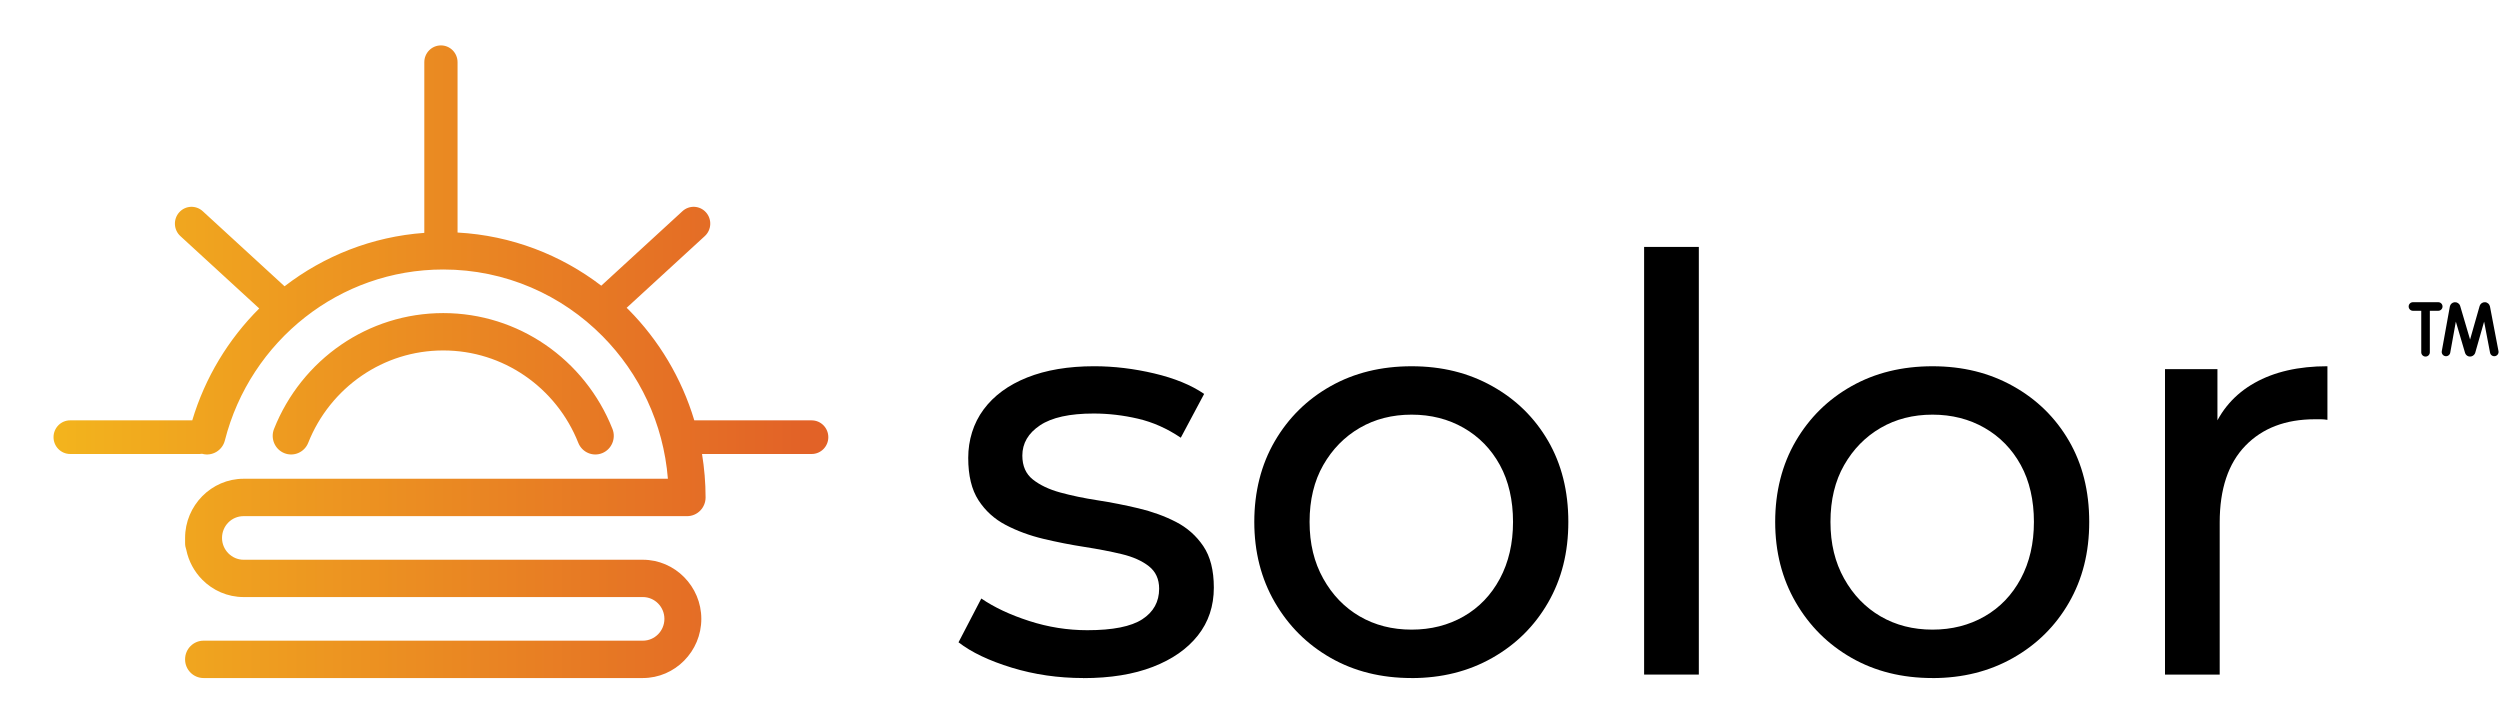
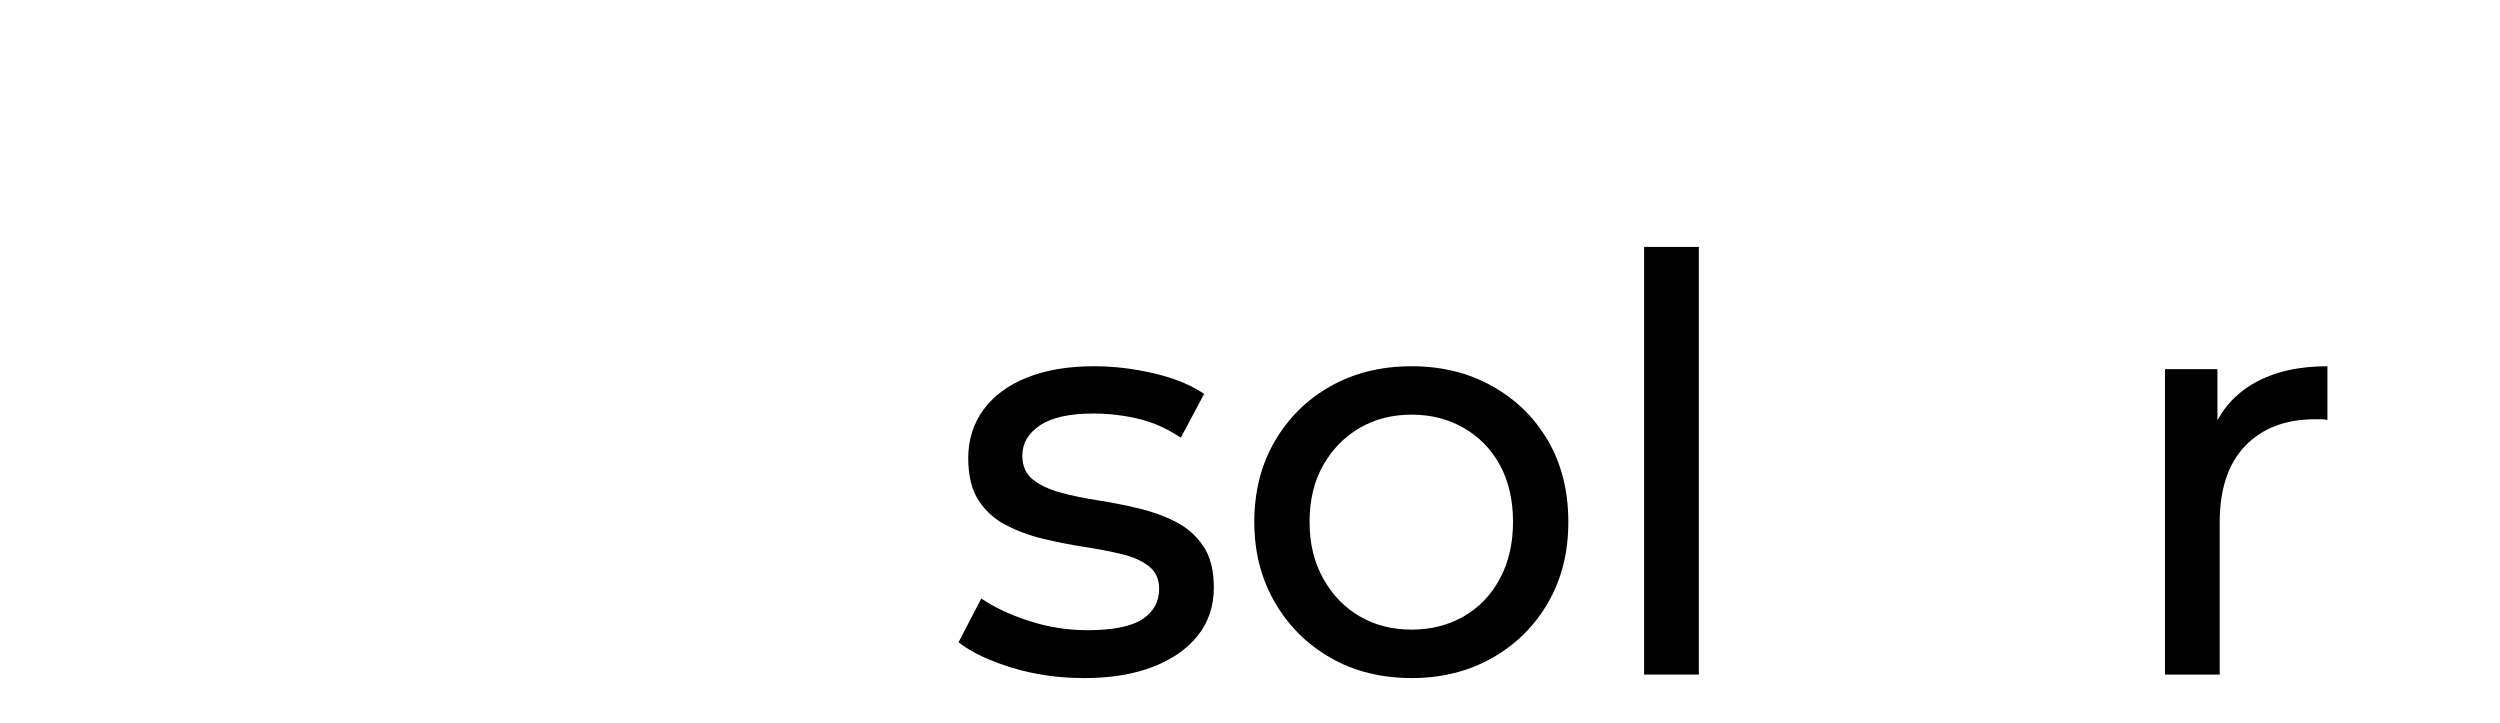
<svg xmlns="http://www.w3.org/2000/svg" width="273" height="79" viewBox="0 0 273 79" fill="none">
  <path d="M118.299 74.042C115.561 74.042 112.957 73.665 110.489 72.91C108.021 72.155 106.081 71.232 104.67 70.141L107.159 65.357C108.57 66.322 110.312 67.142 112.388 67.811C114.462 68.482 116.577 68.818 118.736 68.818C121.515 68.818 123.518 68.419 124.741 67.622C125.965 66.825 126.578 65.713 126.578 64.287C126.578 63.239 126.204 62.42 125.458 61.833C124.711 61.246 123.725 60.805 122.501 60.512C121.278 60.218 119.918 59.957 118.425 59.724C116.932 59.494 115.438 59.2 113.943 58.843C112.45 58.487 111.081 57.983 109.837 57.333C108.592 56.683 107.597 55.781 106.85 54.627C106.103 53.474 105.73 51.931 105.73 50.002C105.73 48.072 106.29 46.226 107.41 44.714C108.53 43.204 110.118 42.039 112.171 41.221C114.224 40.403 116.662 39.993 119.483 39.993C121.64 39.993 123.829 40.256 126.048 40.78C128.267 41.305 130.083 42.05 131.493 43.015L128.942 47.799C127.449 46.792 125.893 46.1 124.274 45.723C122.656 45.345 121.038 45.157 119.419 45.157C116.805 45.157 114.854 45.587 113.568 46.447C112.282 47.307 111.639 48.409 111.639 49.752C111.639 50.884 112.022 51.756 112.791 52.364C113.559 52.972 114.554 53.445 115.778 53.781C117.001 54.116 118.361 54.401 119.854 54.631C121.347 54.862 122.841 55.156 124.336 55.512C125.829 55.869 127.189 56.363 128.412 56.992C129.636 57.621 130.632 58.502 131.399 59.635C132.166 60.767 132.551 62.278 132.551 64.167C132.551 66.181 131.97 67.924 130.809 69.392C129.647 70.862 128.009 72.004 125.891 72.822C123.776 73.64 121.244 74.05 118.299 74.05V74.042Z" fill="black" />
  <path d="M154.145 74.042C150.825 74.042 147.88 73.308 145.308 71.84C142.734 70.372 140.704 68.347 139.208 65.767C137.715 63.187 136.969 60.26 136.969 56.988C136.969 53.716 137.715 50.736 139.208 48.177C140.702 45.618 142.734 43.614 145.308 42.167C147.88 40.719 150.825 39.995 154.145 39.995C157.466 39.995 160.358 40.719 162.952 42.167C165.545 43.614 167.577 45.608 169.052 48.146C170.524 50.686 171.262 53.632 171.262 56.99C171.262 60.348 170.524 63.242 169.052 65.801C167.579 68.36 165.545 70.376 162.952 71.844C160.358 73.314 157.422 74.046 154.145 74.046V74.042ZM154.145 68.755C156.261 68.755 158.159 68.272 159.839 67.308C161.519 66.343 162.835 64.97 163.791 63.185C164.745 61.402 165.222 59.335 165.222 56.986C165.222 54.637 164.745 52.528 163.791 50.787C162.837 49.046 161.519 47.693 159.839 46.728C158.159 45.763 156.261 45.28 154.145 45.28C152.03 45.28 150.14 45.763 148.481 46.728C146.822 47.693 145.495 49.046 144.499 50.787C143.504 52.528 143.006 54.595 143.006 56.986C143.006 59.377 143.504 61.402 144.499 63.185C145.495 64.97 146.822 66.343 148.481 67.308C150.14 68.272 152.028 68.755 154.145 68.755Z" fill="black" />
  <path d="M179.537 73.665V26.964H185.512V73.663H179.537V73.665Z" fill="black" />
-   <path d="M211.027 74.042C207.706 74.042 204.761 73.308 202.189 71.84C199.616 70.372 197.583 68.347 196.09 65.767C194.597 63.187 193.85 60.26 193.85 56.988C193.85 53.716 194.597 50.736 196.09 48.177C197.583 45.618 199.616 43.614 202.189 42.167C204.761 40.719 207.706 39.995 211.027 39.995C214.347 39.995 217.239 40.719 219.834 42.167C222.426 43.614 224.459 45.608 225.933 48.146C227.406 50.686 228.143 53.632 228.143 56.99C228.143 60.348 227.406 63.242 225.933 65.801C224.461 68.36 222.426 70.376 219.834 71.844C217.241 73.314 214.304 74.046 211.027 74.046V74.042ZM211.027 68.755C213.142 68.755 215.041 68.272 216.721 67.308C218.401 66.343 219.717 64.97 220.673 63.185C221.627 61.402 222.104 59.335 222.104 56.986C222.104 54.637 221.627 52.528 220.673 50.787C219.717 49.046 218.401 47.693 216.721 46.728C215.041 45.763 213.142 45.28 211.027 45.28C208.911 45.28 207.022 45.763 205.363 46.728C203.703 47.693 202.376 49.046 201.38 50.787C200.385 52.528 199.887 54.595 199.887 56.986C199.887 59.377 200.385 61.402 201.38 63.185C202.376 64.97 203.703 66.343 205.363 67.308C207.022 68.272 208.909 68.755 211.027 68.755Z" fill="black" />
  <path d="M236.418 73.665V40.307H242.144V49.37L241.584 47.105C242.497 44.798 244.032 43.036 246.189 41.818C248.346 40.601 251 39.993 254.155 39.993V45.847C253.906 45.805 253.667 45.784 253.438 45.784H252.784C249.588 45.784 247.058 46.749 245.191 48.678C243.325 50.608 242.391 53.4 242.391 57.049V73.665H236.416H236.418Z" fill="black" />
-   <path d="M31.043 49.483C30.011 49.065 29.51 47.881 29.924 46.838C31.416 43.076 33.993 39.875 37.265 37.636C40.445 35.461 44.279 34.189 48.402 34.189C52.526 34.189 56.361 35.461 59.54 37.636C62.811 39.875 65.39 43.074 66.88 46.838C67.293 47.881 66.793 49.065 65.762 49.483C64.73 49.901 63.559 49.395 63.147 48.352C61.959 45.355 59.902 42.803 57.286 41.015C54.752 39.282 51.696 38.269 48.402 38.269C45.108 38.269 42.05 39.282 39.518 41.015C36.904 42.803 34.846 45.355 33.658 48.352C33.245 49.395 32.074 49.901 31.043 49.483ZM88.635 45.902H75.817C74.433 41.288 71.946 37.157 68.66 33.834C68.584 33.758 68.505 33.687 68.43 33.613L76.965 25.78C77.708 25.099 77.763 23.938 77.09 23.186C76.417 22.435 75.268 22.38 74.525 23.061L65.66 31.197C61.248 27.824 55.842 25.713 49.965 25.393V6.794C49.965 5.779 49.153 4.958 48.15 4.958C47.146 4.958 46.334 5.779 46.334 6.794V25.429C40.624 25.843 35.373 27.95 31.073 31.262L22.136 23.061C21.393 22.38 20.244 22.435 19.571 23.186C18.898 23.938 18.953 25.099 19.696 25.78L28.309 33.683C24.949 37.032 22.399 41.215 20.995 45.902H7.661C6.658 45.902 5.845 46.724 5.845 47.738C5.845 48.753 6.658 49.575 7.661 49.575H21.823C21.909 49.575 21.99 49.561 22.073 49.55C22.087 49.553 22.1 49.561 22.113 49.565C23.188 49.841 24.281 49.185 24.555 48.099C25.933 42.674 29.08 37.962 33.337 34.627C37.496 31.369 42.723 29.429 48.402 29.429C55.199 29.429 61.353 32.215 65.807 36.719C69.816 40.773 72.448 46.221 72.934 52.28H26.598C24.849 52.28 23.254 53.007 22.094 54.176L22.09 54.179L22.087 54.183L22.083 54.187C20.929 55.362 20.212 56.971 20.212 58.739V59.31C20.212 59.562 20.258 59.804 20.34 60.028C20.595 61.292 21.217 62.424 22.087 63.303C23.242 64.472 24.841 65.199 26.6 65.199H70.198C70.847 65.199 71.437 65.466 71.863 65.897C72.289 66.329 72.553 66.924 72.553 67.58C72.553 68.236 72.289 68.833 71.863 69.264C71.435 69.695 70.847 69.962 70.198 69.962H22.228C21.114 69.962 20.21 70.875 20.21 72.002C20.21 73.129 21.114 74.042 22.228 74.042H70.198C71.952 74.042 73.547 73.316 74.703 72.147L74.71 72.139C75.866 70.971 76.584 69.356 76.584 67.582C76.584 65.809 75.866 64.196 74.71 63.027L74.703 63.019C73.545 61.85 71.952 61.124 70.198 61.124H26.598C25.954 61.124 25.365 60.855 24.937 60.422C24.509 59.989 24.244 59.394 24.244 58.742C24.244 58.09 24.506 57.49 24.928 57.062L24.935 57.055C25.358 56.628 25.946 56.363 26.596 56.363H75.033C76.147 56.363 77.05 55.449 77.05 54.322C77.05 52.705 76.912 51.121 76.662 49.576H88.636C89.639 49.576 90.452 48.755 90.452 47.74C90.452 46.726 89.639 45.904 88.636 45.904L88.635 45.902Z" fill="url(#paint0_linear_335_12)" />
-   <path d="M271.905 33.471C271.904 33.469 271.904 33.468 271.903 33.466C271.851 33.207 271.63 33.016 271.366 33.001C271.103 32.986 270.862 33.151 270.78 33.402C270.778 33.407 270.777 33.413 270.775 33.418L269.732 37.078L268.651 33.413C268.649 33.408 268.647 33.402 268.645 33.397C268.561 33.147 268.319 32.985 268.055 33.002C267.792 33.019 267.573 33.213 267.523 33.472C267.523 33.474 267.522 33.476 267.522 33.477L266.643 38.346C266.597 38.601 266.766 38.845 267.021 38.891C267.276 38.937 267.52 38.768 267.566 38.513L268.178 35.123L269.181 38.525C269.186 38.539 269.191 38.554 269.196 38.57C269.277 38.79 269.486 38.938 269.72 38.938C269.954 38.938 270.17 38.805 270.268 38.593C270.28 38.567 270.289 38.544 270.296 38.519L271.265 35.12L271.915 38.518C271.963 38.772 272.209 38.939 272.463 38.89C272.717 38.842 272.884 38.596 272.835 38.342L271.905 33.471Z" fill="black" />
-   <path d="M266.256 33H263.494C263.236 33 263.026 33.21 263.026 33.469C263.026 33.728 263.236 33.938 263.494 33.938H264.401V38.469C264.401 38.728 264.611 38.938 264.869 38.938C265.128 38.938 265.338 38.728 265.338 38.469V33.938H266.256C266.515 33.938 266.724 33.728 266.724 33.469C266.724 33.21 266.515 33 266.256 33Z" fill="black" />
  <defs>
    <linearGradient id="paint0_linear_335_12" x1="5.845" y1="39.499" x2="90.448" y2="39.499" gradientUnits="userSpaceOnUse">
      <stop stop-color="#F3B41D" />
      <stop offset="0.97" stop-color="#E26227" />
    </linearGradient>
  </defs>
</svg>